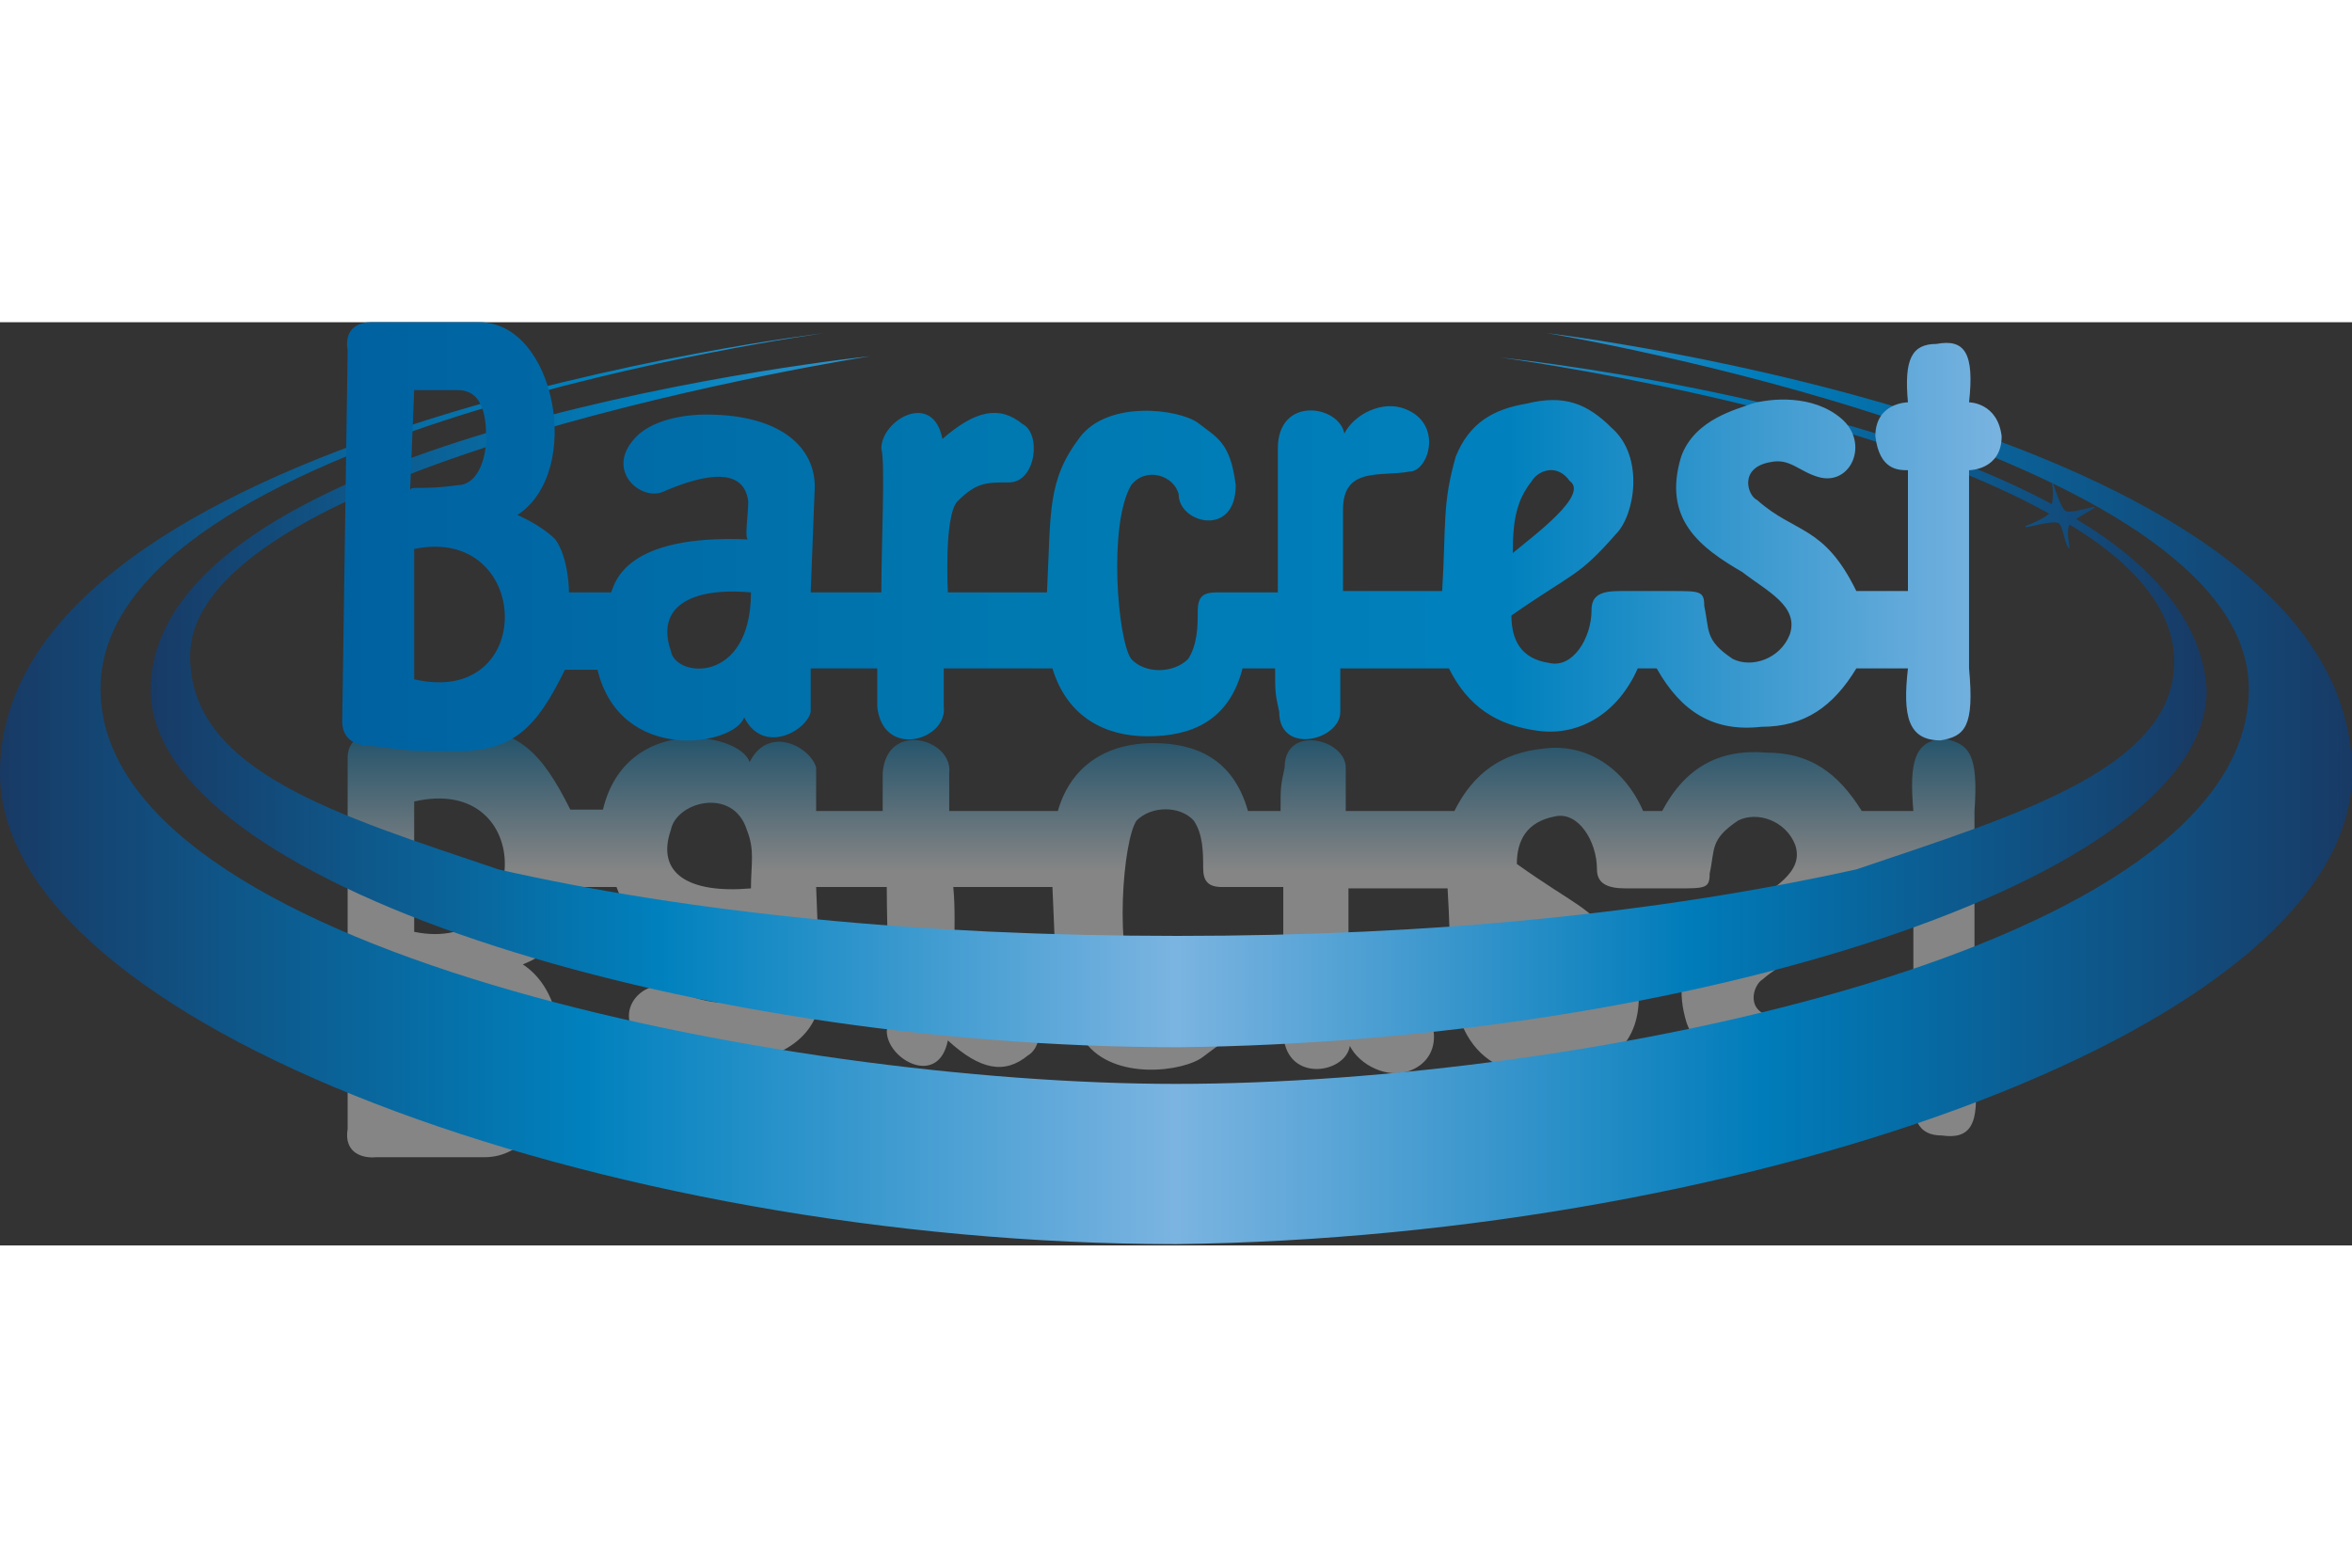
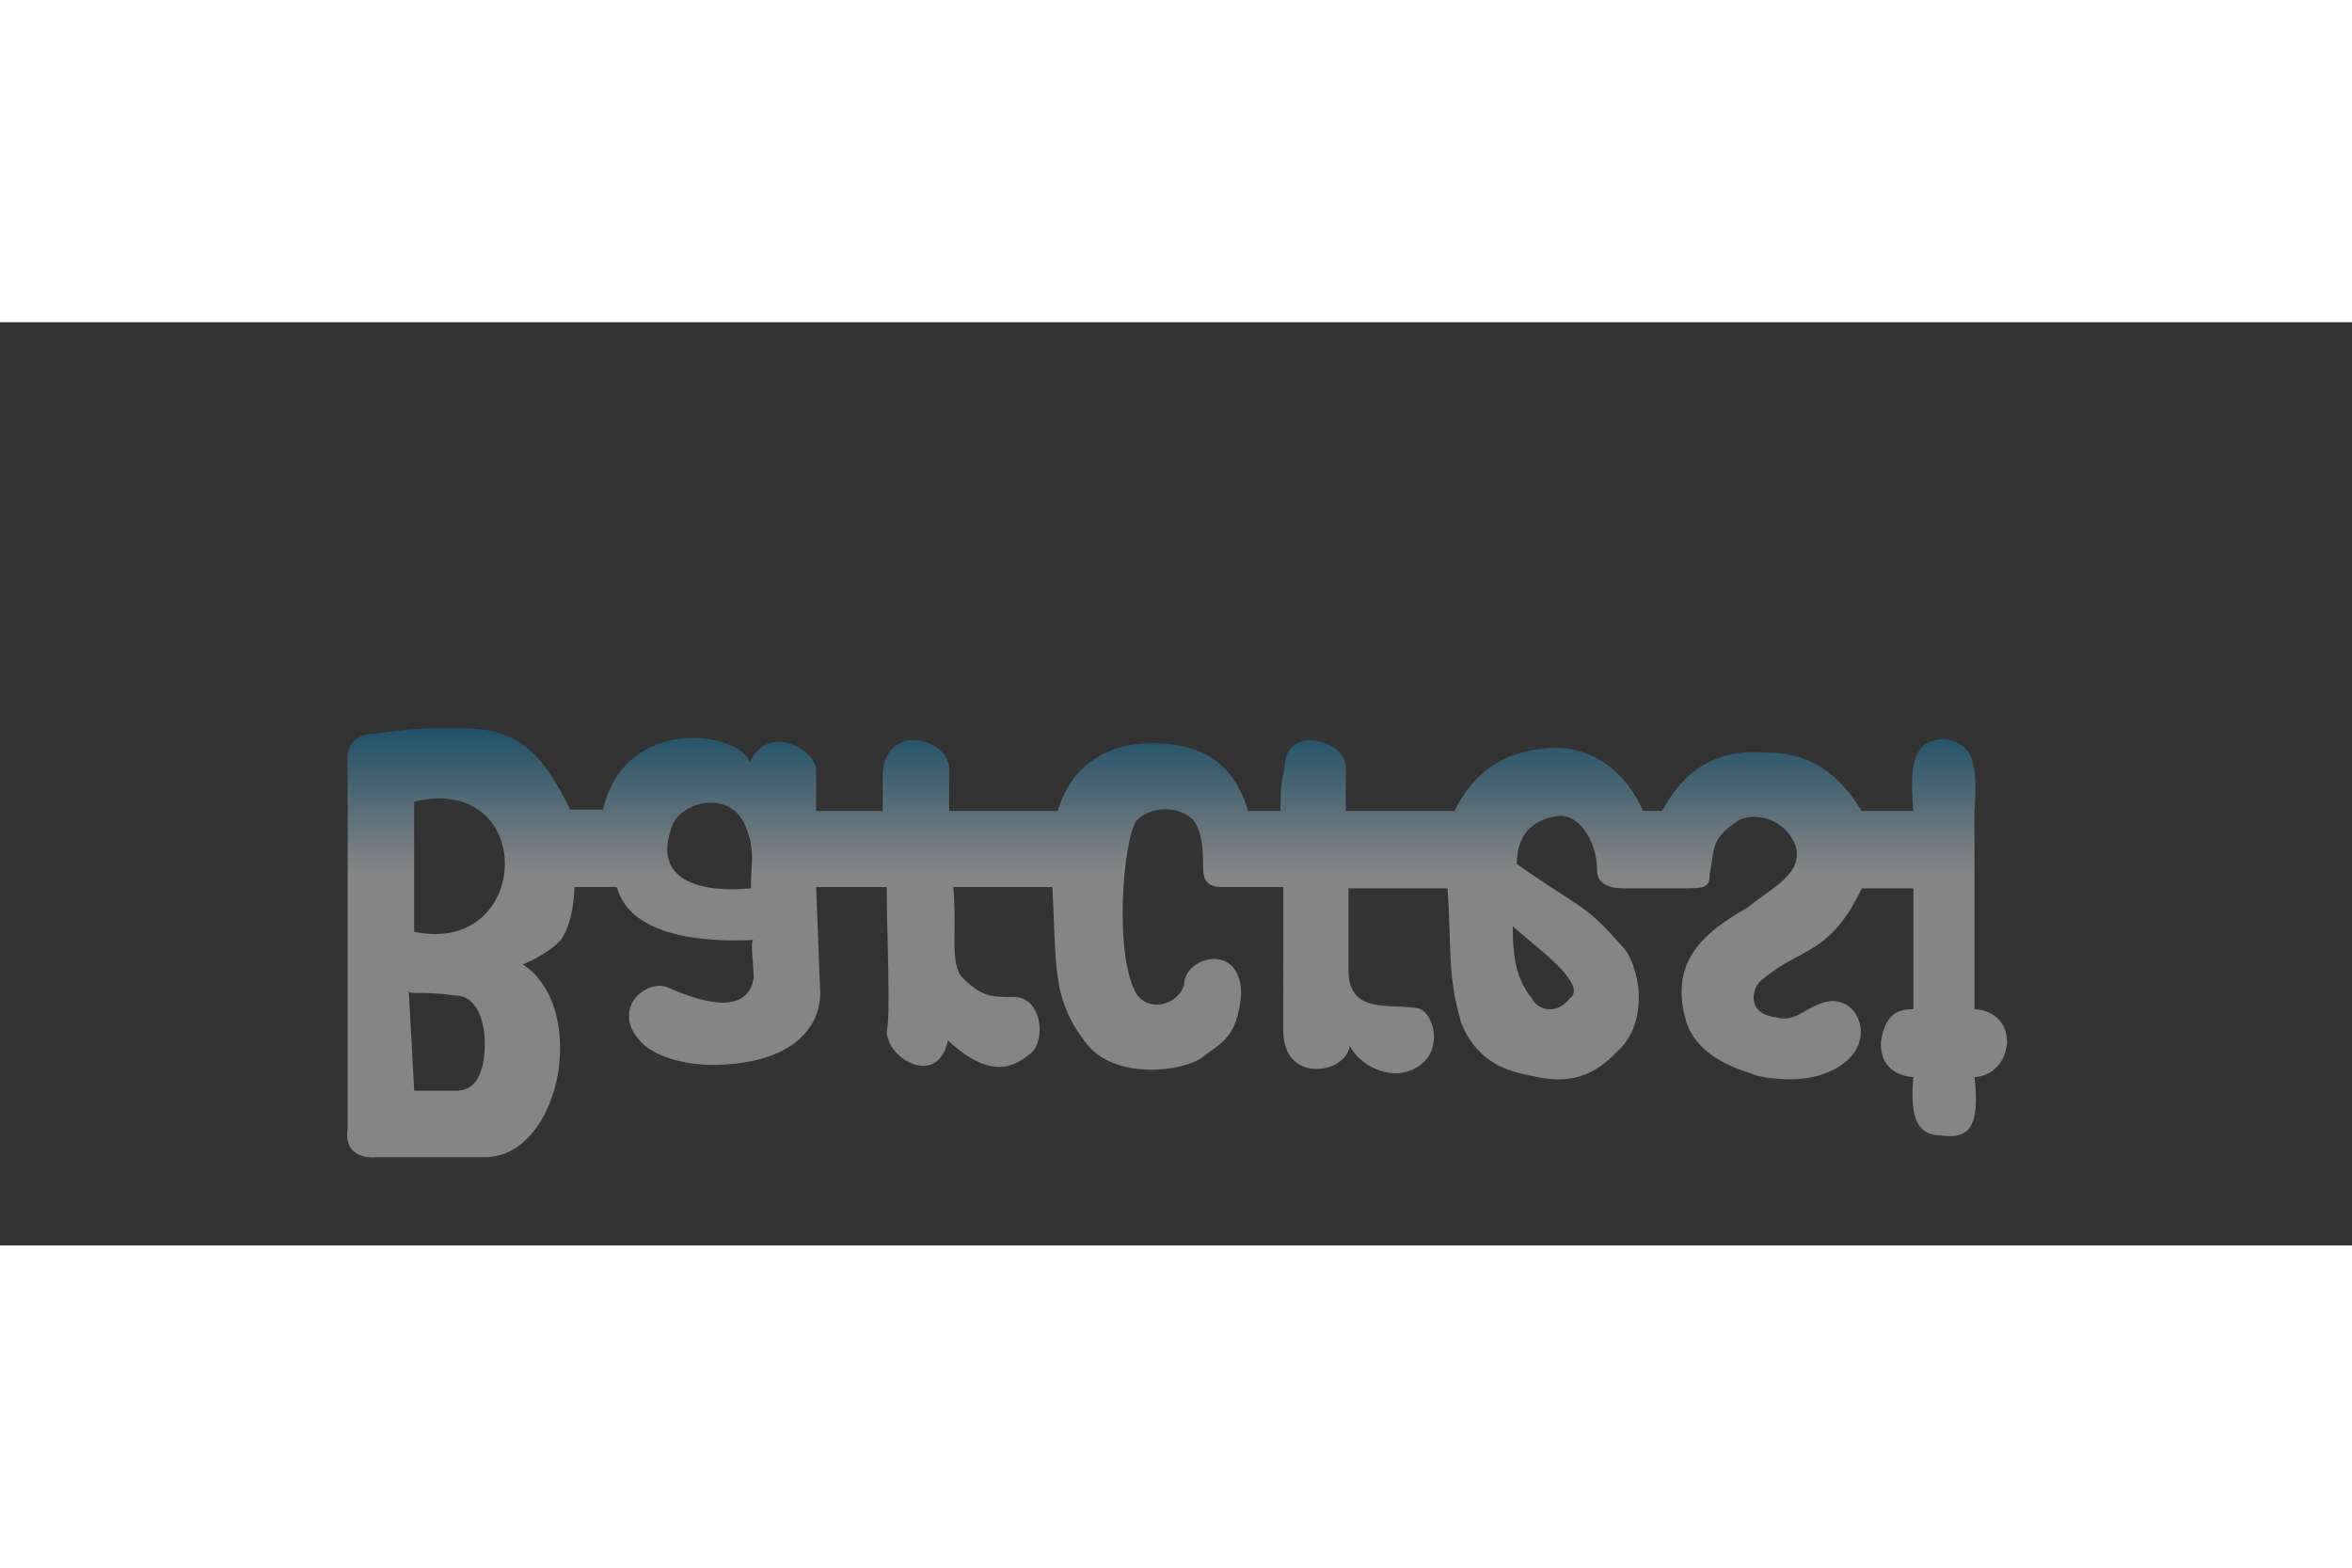
<svg xmlns="http://www.w3.org/2000/svg" viewBox="-317.9 225.4 173.2 68" width="60" height="40">
  <rect x="-317.9" y="225.4" width="173.2" height="68" fill="#333333" stroke="none" />
  <linearGradient id="A" gradientUnits="userSpaceOnUse" x1="-231.119" y1="286.968" x2="-231.119" y2="255.397">
    <stop offset=".669" stop-color="#fff" />
    <stop offset="1" stop-color="#007cba" />
  </linearGradient>
  <path d="M-287.4 282c-.3 0 .7 0 3.1 0 1.7 0 2.1-1.8 2.1-3.5 0-1.8-.7-3.5-2.1-3.5-2.8-.4-3.5 0-3.5-.4l.4 7.4zm0-11.7c8.7 1.8 9.1-11.7 0-9.6v9.6zm24.8-3.2c0-1.8.3-2.8-.3-4.3-1-3.2-5.2-2.1-5.6 0-1.1 3.2 1.3 4.7 5.9 4.3zm56.1 2.8c0 2.5.3 3.9 1.4 5.3.3.7 1.7 1.4 2.8 0 1.4-1-2.5-3.8-4.2-5.3zm-85.8 14.9v-27.3c0-1.1.7-1.8 2.1-1.8 3.1-.4 2.8-.4 6.3-.4 4.2 0 5.9 1.8 8 6h2.4c1.7-7.1 10.1-5.7 10.8-3.5 1.4-2.8 4.5-1.1 4.9.4v3.2h4.9v-2.8c.3-3.9 5.2-2.5 4.9 0v2.8h8c1-3.5 3.8-5 7-5 3.1 0 5.9 1.1 7 5h2.4c0-1.8 0-1.8.3-3.2 0-3.2 4.5-2.1 4.5 0v3.2h8c1.4-2.8 3.5-4.3 6.6-4.6 3.1-.4 5.9 1.4 7.3 4.6h1.4c1.7-3.2 4.2-4.6 7.7-4.3 3.1 0 5.2 1.4 7 4.3h3.8c-.3-3.5 0-5.3 2.4-5.3 1.7.4 2.4 1.1 2.1 5.3V276s2.4 0 2.4 2.5c-.3 2.5-2.4 2.5-2.4 2.5.4 3.5-.3 4.6-2.4 4.3-1.7 0-2.4-1.1-2.1-4.3 0 0-2.4 0-2.4-2.5.3-2.5 1.7-2.5 2.4-2.5v-8.9h-3.8c-2.4 5-4.5 4.3-7.3 6.7-.7.4-1.4 2.5 1 2.8 1.4.4 2.1-.7 3.5-1.1 2.4-.7 3.8 2.5 1.7 4.3s-5.2 1.4-6.6 1.1c-1-.4-4.2-1.1-5.2-3.9-1.4-4.6 1.4-6.7 4.5-8.5 1.7-1.4 4.2-2.5 3.5-4.6-.7-1.8-2.8-2.5-4.2-1.8-2.1 1.4-1.7 2.1-2.1 3.9 0 1.1-.3 1.1-2.4 1.1h-3.8c-1.4 0-2.1-.4-2.1-1.4 0-2.1-1.4-4.3-3.1-3.9-2.1.4-2.8 1.8-2.8 3.5 4.5 3.2 4.9 2.8 7.7 6 1.4 1.4 2.1 5.7-.3 7.8-1.7 1.8-3.5 2.5-6.3 1.8-2.4-.4-4.2-1.4-5.2-3.9-1-3.5-.7-5-1-9.9h-7.3v6c0 3.2 2.8 2.5 4.9 2.8 1.4 0 2.4 3.5-.3 4.6-1.7.7-3.8-.4-4.5-1.8-.3 2.1-4.9 2.8-4.9-1.1V267h-4.5c-1 0-1.4-.4-1.4-1.4 0-1.1 0-2.5-.7-3.5-1-1.1-3.1-1.1-4.2 0-1 1.4-1.7 9.9 0 12.8 1 1.4 3.1.7 3.5-.7 0-2.1 4.2-3.2 4.2.7-.3 3.2-1.4 3.5-2.8 4.6s-6.6 1.8-8.7-1.1c-2.4-3.2-2.1-5.3-2.4-11.4h-7.3c.3 3.2-.3 5.7.7 6.7 1.4 1.4 2.1 1.4 3.8 1.4 2.1 0 2.4 3.5 1 4.3-1.7 1.4-3.5 1.1-5.9-1.1-.7 3.5-4.5 1.4-4.5-.7.3-1.1 0-7.1 0-10.6h-5.2l.3 7.8c0 2.8-2.4 5.3-8 5.3-.3 0-3.1 0-4.9-1.4-2.8-2.5 0-5 1.7-4.3 3.1 1.4 5.9 1.8 6.3-.7 0-1.1-.3-2.8 0-2.8-9.1.4-9.8-3.2-10.1-3.9h-3.1s0 2.5-1 3.9c-1 1.1-2.8 1.8-2.8 1.8 4.9 3.2 2.8 14.2-2.8 14.2h-8c-1 .1-2.4-.3-2.1-2.1z" opacity=".4" fill="url(#A)" />
  <linearGradient id="B" gradientUnits="userSpaceOnUse" x1="-306.972" y1="253.533" x2="-155.658" y2="253.533">
    <stop offset="0" stop-color="#183a65" />
    <stop offset=".25" stop-color="#0081be" />
    <stop offset=".5" stop-color="#7bb4e1" />
    <stop offset=".75" stop-color="#007cba" />
    <stop offset="1" stop-color="#183a65" />
  </linearGradient>
-   <path d="M-165 239.9c.4-.3 1-.6 1.3-.8.1 0 0-.1 0-.1-.6.1-1.8.5-2.1.3s-.7-1.4-.9-2c0-.1-.1 0-.1 0 .1.4.1 1 0 1.5-15.2-8.2-40.6-10.8-40.6-10.8s26.1 3.5 40.4 11.5c-.3.3-1.2.7-1.7.9-.1 0 0 .1 0 .1.6-.1 2-.5 2.4-.3.3.2.4 1.3.7 1.8 0 .1.1 0 .1 0-.1-.6-.2-1.3 0-1.7 4.5 2.7 7.5 6 7.7 9.7.4 8.2-11.6 11.7-23.4 15.7-14.5 3.2-31 4.9-50 4.9s-35.9-1.7-50-4.9c-11.8-4-22.7-7.2-22.7-15.7 0-14.3 50.1-22.1 50.1-22.1s-53 5.5-53 24.6c0 14.1 39 26.3 75.7 26.3 37.1-.4 75.7-12.2 75.7-26.3-.3-5.1-4.1-9.3-9.6-12.6z" fill="url(#B)" />
  <linearGradient id="C" gradientUnits="userSpaceOnUse" x1="-317.9" y1="259.809" x2="-144.727" y2="259.809">
    <stop offset="0" stop-color="#183a65" />
    <stop offset=".25" stop-color="#0081be" />
    <stop offset=".5" stop-color="#7bb4e1" />
    <stop offset=".75" stop-color="#007cba" />
    <stop offset="1" stop-color="#183a65" />
  </linearGradient>
-   <path d="M-204 226.2s51.7 8.6 51.7 26.2c0 19.3-49.2 29.1-79 29.1-28.8 0-79.2-9.8-79.2-29.1 0-18.9 53.3-26.2 53.3-26.2s-60.7 7.2-60.7 32.4c0 18.6 44.6 34.7 86.6 34.7 42.4-.5 86.6-16.1 86.6-34.7 0-25.4-59.3-32.4-59.3-32.4z" fill="url(#C)" />
  <linearGradient id="D" gradientUnits="userSpaceOnUse" x1="-292.347" y1="241.18" x2="-169.891" y2="241.18">
    <stop offset="0" stop-color="#0061a0" />
    <stop offset=".394" stop-color="#0078b0" />
    <stop offset=".699" stop-color="#0081be" />
    <stop offset="1" stop-color="#7bb4e1" />
  </linearGradient>
-   <path d="M-287.4 230.4l-.3 7.4c0-.4.7 0 3.5-.4 1.4 0 2.1-1.8 2.1-3.5s-.3-3.5-2.1-3.5h-3.2zm0 11.7v9.6c9.1 2.1 8.7-11.4 0-9.6zm24.8 3.2c-4.5-.4-7 1.1-5.9 4.3.3 2 5.9 2.5 5.9-4.3zm56.1-2.9c1.7-1.4 5.6-4.3 4.2-5.3-1-1.4-2.4-.7-2.8 0-1.1 1.4-1.4 2.8-1.4 5.3zm-85.8-14.9c-.3-1.8 1-2.1 1.7-2.1h8c5.6 0 7.7 11 2.8 14.2 0 0 1.7.7 2.8 1.8 1 1.4 1 3.9 1 3.9h3.1c.3-.7 1-4.3 10.1-3.9-.3 0 0-1.8 0-2.8-.3-2.5-3.1-2.1-6.3-.7-1.7.7-4.5-1.8-1.7-4.3 1.7-1.4 4.5-1.4 4.9-1.4 5.6 0 8 2.5 8 5.3l-.3 7.8h5.2c0-3.5.3-9.6 0-10.6 0-2.1 3.8-4.3 4.5-.7 2.4-2.1 4.2-2.5 5.9-1.1 1.4.7 1 4.3-1 4.3-1.7 0-2.4 0-3.8 1.4-1 1.1-.7 6.7-.7 6.7h7.3c.3-6 0-8.2 2.4-11.4 2.1-2.8 7.3-2.1 8.7-1.1 1.4 1.1 2.4 1.4 2.8 4.6 0 3.9-4.2 2.8-4.2.7-.3-1.4-2.4-2.1-3.5-.7-1.7 2.9-1 11.4 0 12.8 1 1.1 3.1 1.1 4.2 0 .7-1.1.7-2.5.7-3.5 0-1.1.4-1.4 1.4-1.4h4.5v-10.6c0-3.9 4.5-3.2 4.9-1.1.7-1.4 2.8-2.5 4.5-1.8 2.8 1.1 1.7 4.6.3 4.6-2.1.4-4.9-.4-4.9 2.8v6h7.3c.3-5 0-6.4 1-9.9 1-2.5 2.8-3.5 5.2-3.9 2.8-.7 4.5 0 6.3 1.8 2.4 2.1 1.7 6.4.3 7.8-2.8 3.2-3.1 2.8-7.7 6 0 1.8.7 3.2 2.8 3.5 1.7.4 3.1-1.8 3.1-3.9 0-1.1.7-1.4 2.1-1.4h3.8c2.1 0 2.4 0 2.4 1.1.4 1.8 0 2.5 2.1 3.9 1.4.7 3.5 0 4.2-1.8.7-2.1-1.7-3.2-3.5-4.6-3.1-1.8-5.9-3.9-4.5-8.5 1-2.8 4.2-3.5 5.2-3.9 1.4-.4 4.5-.7 6.6 1.1s.7 5-1.7 4.3c-1.4-.4-2.1-1.4-3.5-1.1-2.4.4-1.7 2.5-1 2.8 2.8 2.5 4.9 1.8 7.3 6.7h3.8v-8.9c-.7 0-2.1 0-2.4-2.5 0-2.5 2.4-2.5 2.4-2.5-.3-3.2.3-4.3 2.1-4.3 2.1-.4 2.8.7 2.4 4.3 0 0 2.1 0 2.4 2.5 0 2.5-2.4 2.5-2.4 2.5v14.6c.4 4.3-.3 5-2.1 5.3-2.4 0-2.8-1.8-2.4-5.3h-3.8c-1.7 2.8-3.8 4.3-7 4.3-3.5.4-5.9-1.1-7.7-4.3h-1.4c-1.4 3.2-4.2 5-7.3 4.6s-5.2-1.8-6.6-4.6h-8v3.2c0 2.1-4.5 3.2-4.5 0-.3-1.4-.3-1.4-.3-3.2h-2.4c-1 3.9-3.8 5-7 5-3.1 0-5.9-1.4-7-5h-8v2.8c.3 2.5-4.5 3.9-4.9 0v-2.8h-4.9v3.2c-.3 1.4-3.5 3.2-4.9.4-.7 2.1-9.1 3.5-10.8-3.5h-2.4c-2.1 4.3-3.8 6-8 6-3.5 0-3.1 0-6.3-.4-1.4 0-2.1-.7-2.1-1.8l.4-27.3z" fill="url(#D)" />
</svg>